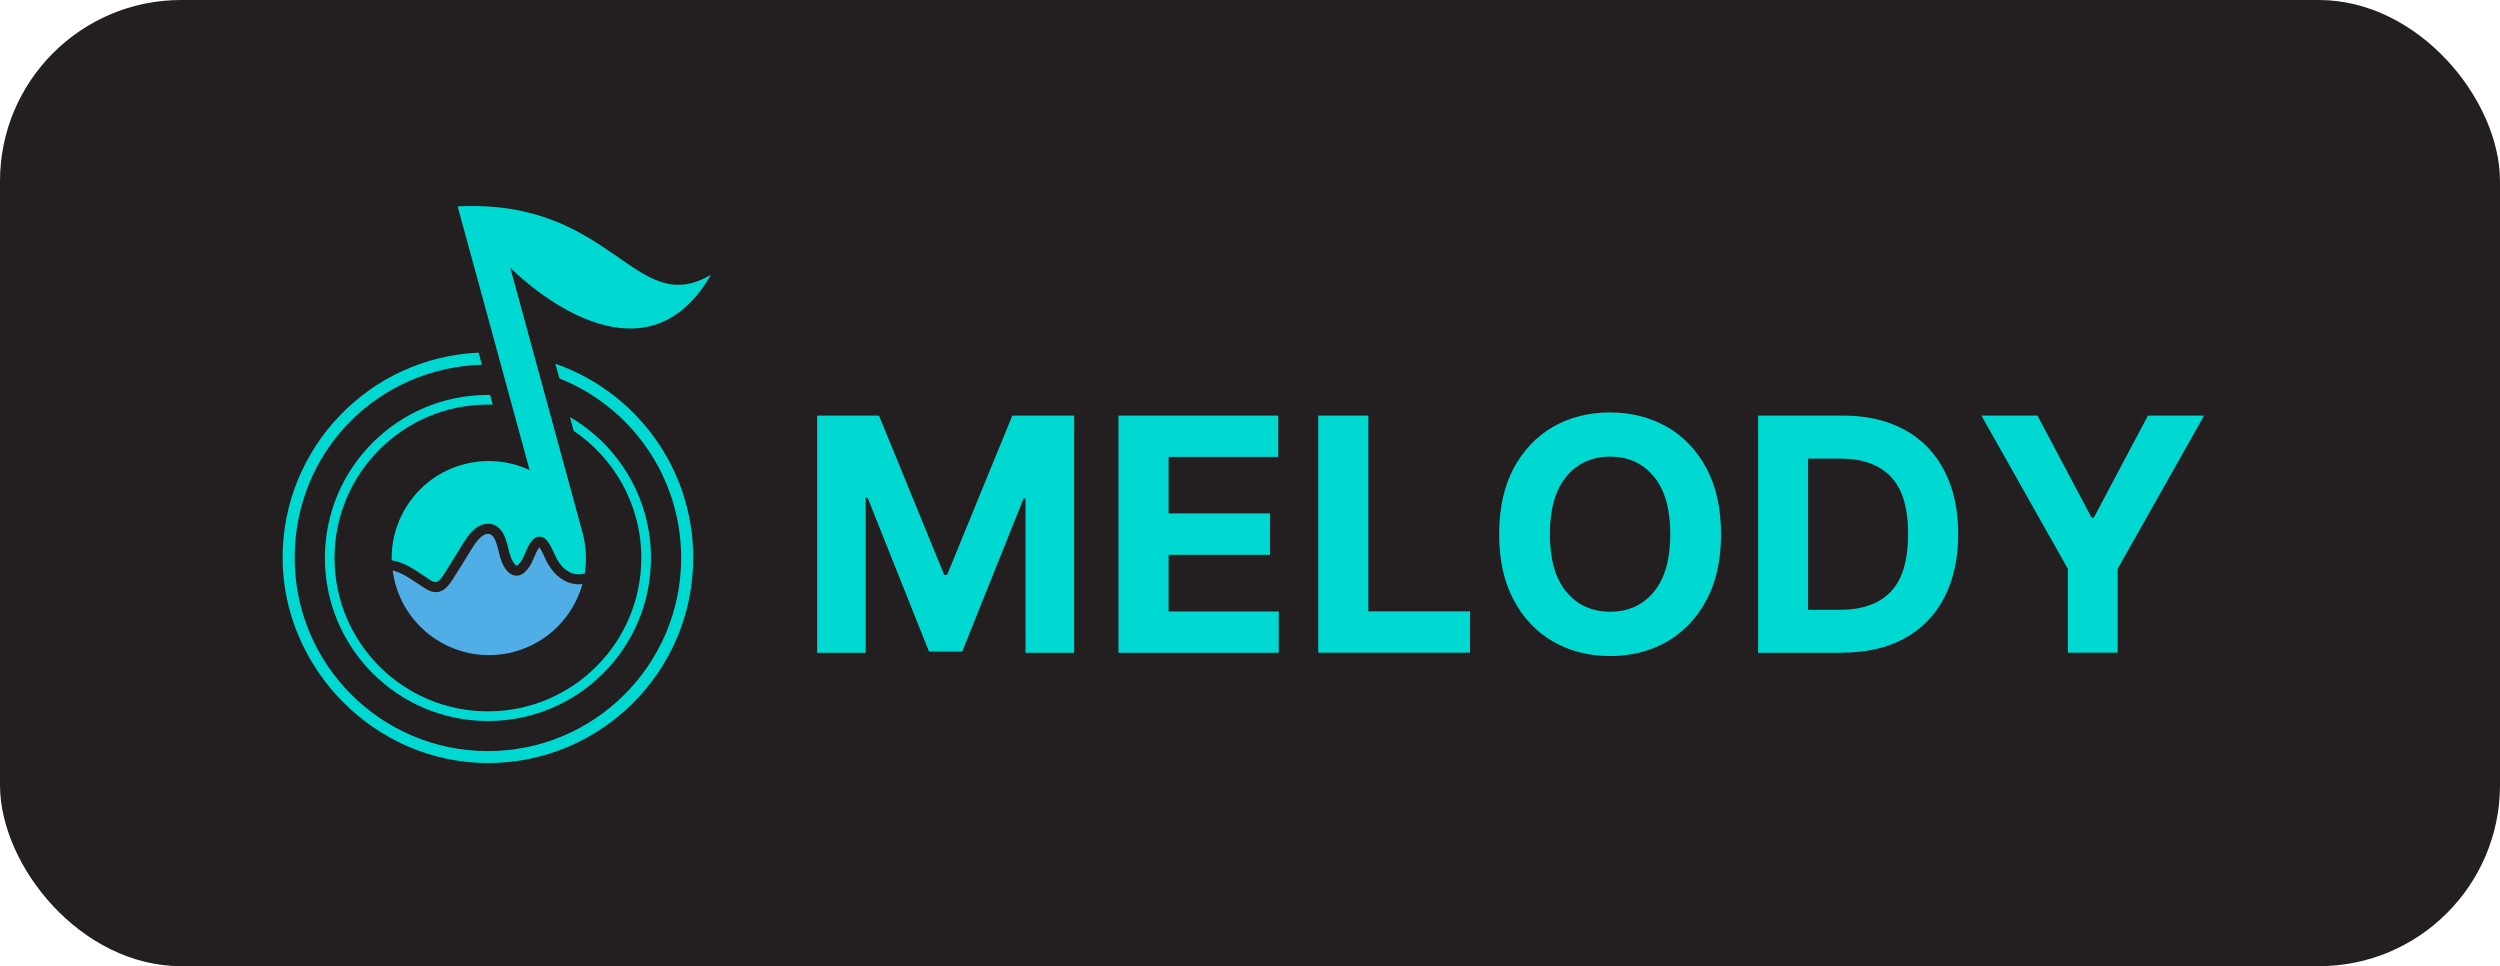
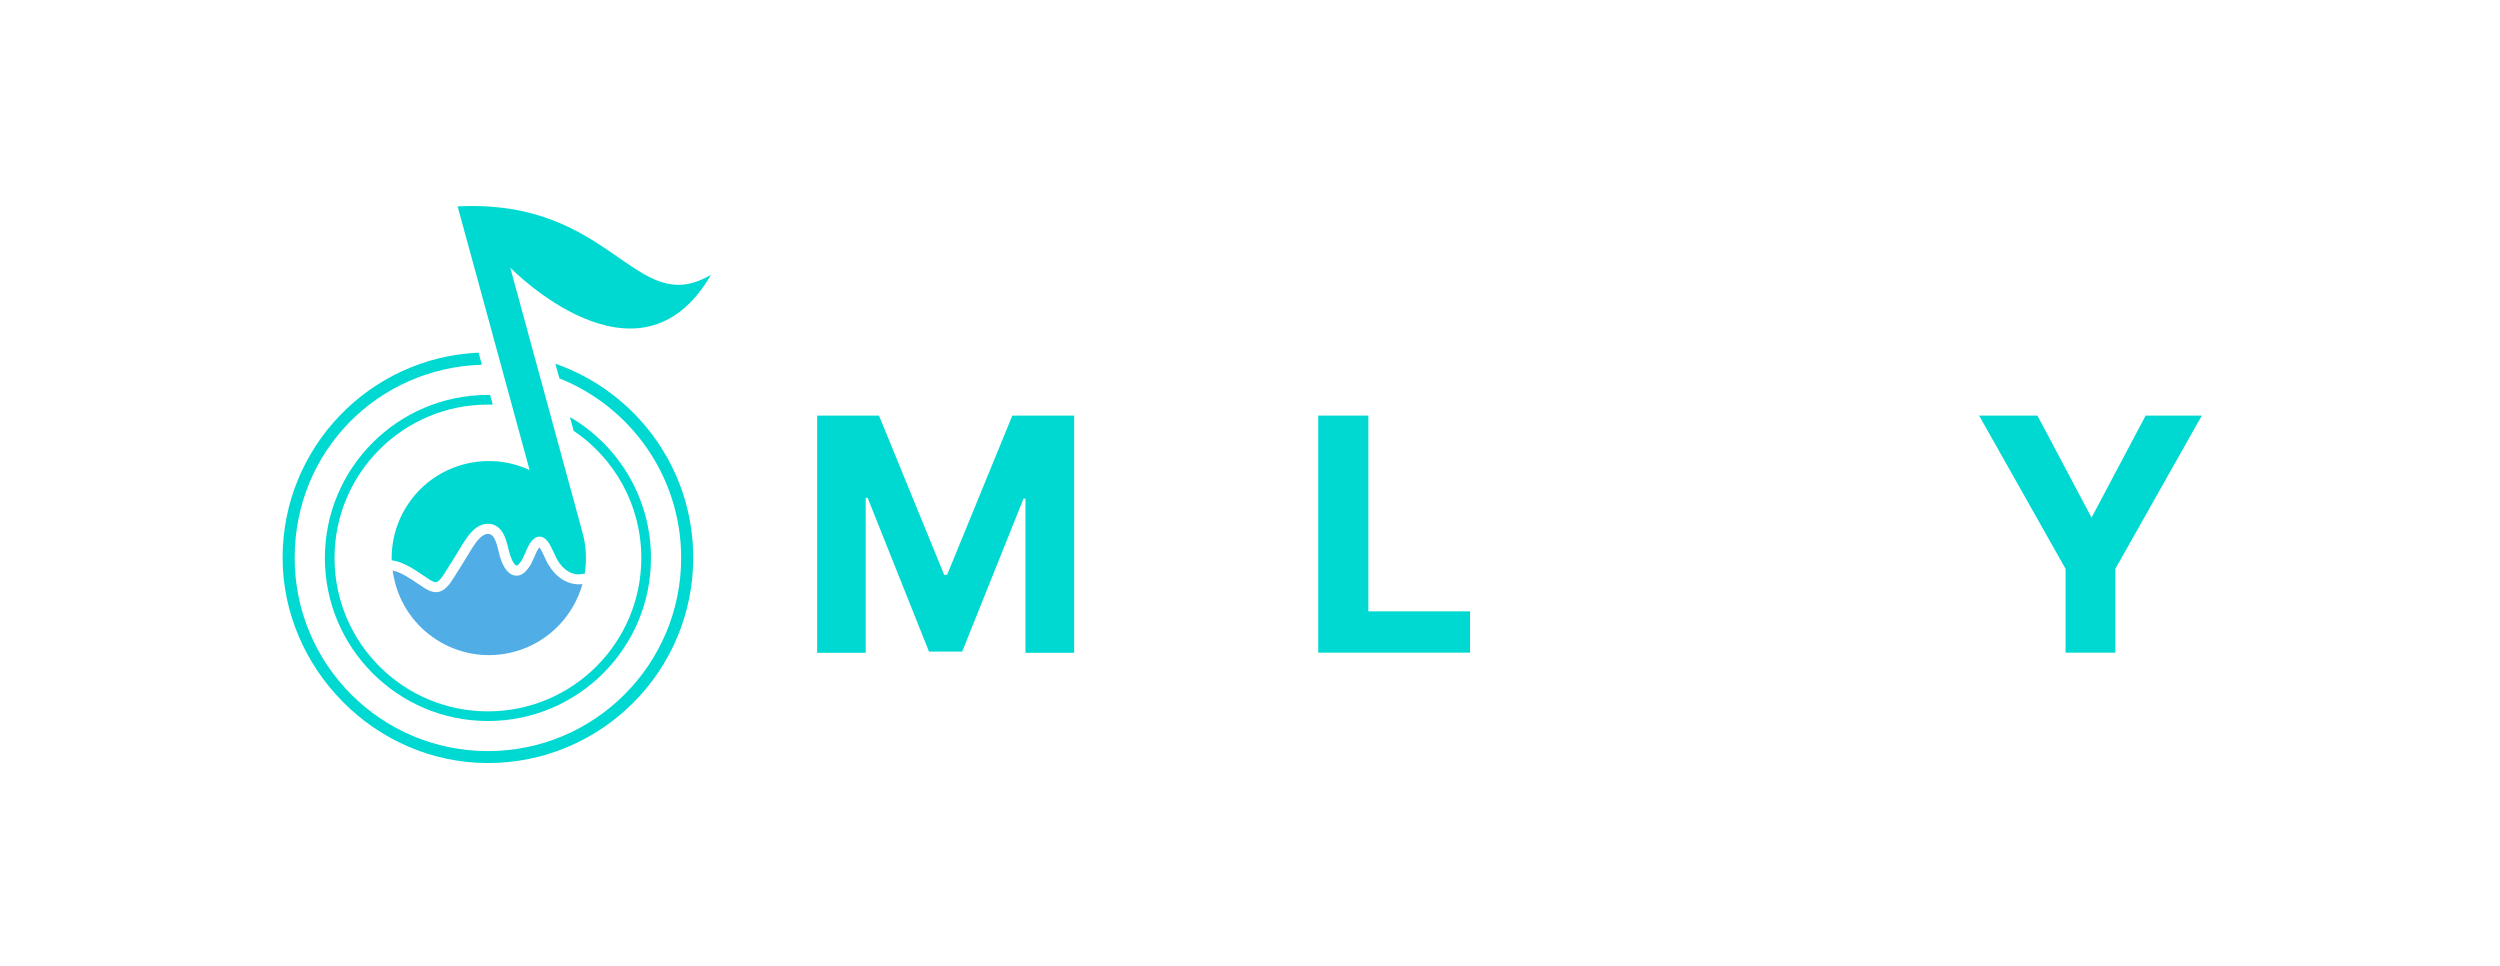
<svg xmlns="http://www.w3.org/2000/svg" id="Layer_1" version="1.1" viewBox="0 0 207 80">
  <defs>
    <style>
      .st0 {
        fill: none;
      }

      .st1 {
        clip-path: url(#clippath-1);
      }

      .st2 {
        fill: #231f20;
      }

      .st3 {
        fill: #51ade5;
      }

      .st4 {
        fill: #00d9d2;
      }

      .st5 {
        clip-path: url(#clippath-2);
      }

      .st6 {
        clip-path: url(#clippath);
      }
    </style>
    <clipPath id="clippath">
      <rect class="st0" x="23.39" y="28.94" width="34.15" height="34.26" />
    </clipPath>
    <clipPath id="clippath-1">
      <rect class="st0" x="32.15" y="16.81" width="26.78" height="31.59" />
    </clipPath>
    <clipPath id="clippath-2">
      <rect class="st0" x="65.4" y="28.81" width="118.21" height="32.61" />
    </clipPath>
  </defs>
-   <rect class="st2" width="207" height="80" rx="15" ry="15" />
  <g>
    <path class="st3" d="M45.4,46.75c-.1-.17-.19-.37-.29-.59-.11-.24-.31-.67-.45-.84-.16.18-.29.49-.42.79-.14.33-.28.67-.5.94-.19.25-.41.49-.72.58-.23.07-.47.04-.69-.08-.55-.3-.82-1.09-.92-1.42-.05-.16-.08-.32-.12-.47-.12-.49-.25-.99-.48-1.26-.33-.38-.77-.1-.89-.01-.4.29-.74.85-1.04,1.34-.43.71-.88,1.44-1.33,2.14-.32.5-.68,1-1.2,1.13-.09.02-.18.03-.26.03-.39,0-.75-.21-1.05-.41-.15-.1-.29-.2-.44-.29-.71-.48-1.39-.94-2.09-1.09.05.36.12.72.22,1.08,1.17,4.28,5.59,6.81,9.87,5.64,2.83-.77,4.89-2.97,5.63-5.6-1.05.15-2.16-.46-2.81-1.61" />
    <path class="st4" d="M26.9,46.2c0,7.45,6.04,13.5,13.5,13.5s13.5-6.04,13.5-13.5c0-4.98-2.7-9.33-6.71-11.67l.31,1.14c3.38,2.28,5.6,6.15,5.6,10.53,0,7.01-5.68,12.7-12.7,12.7s-12.7-5.69-12.7-12.7,5.68-12.7,12.7-12.7c.13,0,.27,0,.4,0l-.22-.8c-.06,0-.12,0-.18,0-7.45,0-13.5,6.04-13.5,13.5" />
    <g class="st6">
      <path class="st4" d="M45.99,30.14l.33,1.19c5.9,2.35,10.08,8.12,10.08,14.86,0,8.83-7.16,16-16,16s-16-7.16-16-16,6.89-15.73,15.5-15.99l-.27-1c-9.03.4-16.23,7.85-16.23,16.98s7.61,17,17,17,17-7.61,17-17c0-7.43-4.77-13.75-11.41-16.06" />
    </g>
    <g class="st1">
      <path class="st4" d="M37.89,17.09l1.8,6.58,4.16,15.25c-1.66-.77-3.59-.98-5.5-.46-3.64.99-6,4.33-5.92,7.93h0c.95.13,1.8.7,2.61,1.25.14.1.29.19.43.29.23.15.49.31.67.26.25-.06.54-.52.7-.77.45-.7.89-1.43,1.32-2.13.34-.56.73-1.19,1.26-1.58.69-.5,1.5-.45,2.01.13.37.42.52,1.02.67,1.61.04.16.07.3.12.45.15.52.37.84.52.92.03.02.05.02.06.01.06-.02.16-.12.3-.29.15-.19.26-.47.39-.76.18-.43.37-.88.72-1.17.18-.15.4-.21.61-.16.49.11.76.72,1.06,1.36.09.2.18.38.26.53.51.9,1.32,1.35,2.07,1.18.07-.02.13-.01.2,0,.18-1.11.14-2.27-.18-3.43l-5.98-21.93s10.64,10.94,16.62.59c-6.32,3.73-8.08-6.32-20.96-5.66" />
    </g>
    <g class="st5">
      <g>
        <path class="st4" d="M67.67,34.41h5.11l5.4,13.19h.24l5.4-13.19h5.12v19.64h-4.03v-12.77h-.16l-5.08,12.67h-2.75l-5.08-12.73h-.16v12.83h-4.02v-19.64Z" />
-         <path class="st4" d="M92.61,54.05v-19.64h13.23v3.42h-9.08v4.68h8.4v3.43h-8.4v4.69h9.12v3.42h-13.27Z" />
        <path class="st4" d="M109.15,54.05v-19.64h4.15v16.21h8.42v3.42h-12.57Z" />
-         <path class="st4" d="M142.5,44.23c0,2.14-.4,3.96-1.21,5.47-.81,1.5-1.91,2.65-3.29,3.44-1.38.79-2.95,1.18-4.69,1.18s-3.32-.4-4.7-1.19c-1.38-.79-2.48-1.94-3.28-3.45-.8-1.5-1.2-3.32-1.2-5.45s.4-3.96,1.2-5.46c.81-1.5,1.9-2.65,3.28-3.44,1.39-.79,2.96-1.18,4.7-1.18s3.3.4,4.69,1.18c1.39.79,2.49,1.94,3.29,3.44.81,1.5,1.21,3.32,1.21,5.46ZM138.3,44.23c0-2.08-.45-3.67-1.36-4.77-.91-1.1-2.11-1.65-3.62-1.65s-2.72.55-3.63,1.65c-.91,1.1-1.36,2.69-1.36,4.77s.45,3.67,1.36,4.77c.91,1.1,2.12,1.65,3.63,1.65s2.72-.55,3.62-1.65c.91-1.1,1.36-2.69,1.36-4.77Z" />
-         <path class="st4" d="M152.52,54.05h-6.95v-19.64h7.02c1.97,0,3.67.39,5.1,1.17,1.43.78,2.53,1.91,3.29,3.38.77,1.46,1.16,3.21,1.16,5.25s-.39,3.8-1.16,5.28c-.77,1.47-1.87,2.6-3.31,3.38-1.43.78-3.15,1.17-5.14,1.17ZM149.72,50.49h2.64c1.84,0,3.24-.5,4.19-1.49.96-1,1.44-2.6,1.44-4.79s-.48-3.76-1.44-4.75c-.95-.99-2.35-1.49-4.19-1.49h-2.65v12.52Z" />
-         <path class="st4" d="M164.05,34.41h4.65l4.48,8.45h.19l4.48-8.45h4.65l-7.16,12.69v6.94h-4.12v-6.94l-7.16-12.69Z" />
+         <path class="st4" d="M164.05,34.41h4.65l4.48,8.45l4.48-8.45h4.65l-7.16,12.69v6.94h-4.12v-6.94l-7.16-12.69Z" />
      </g>
    </g>
  </g>
</svg>